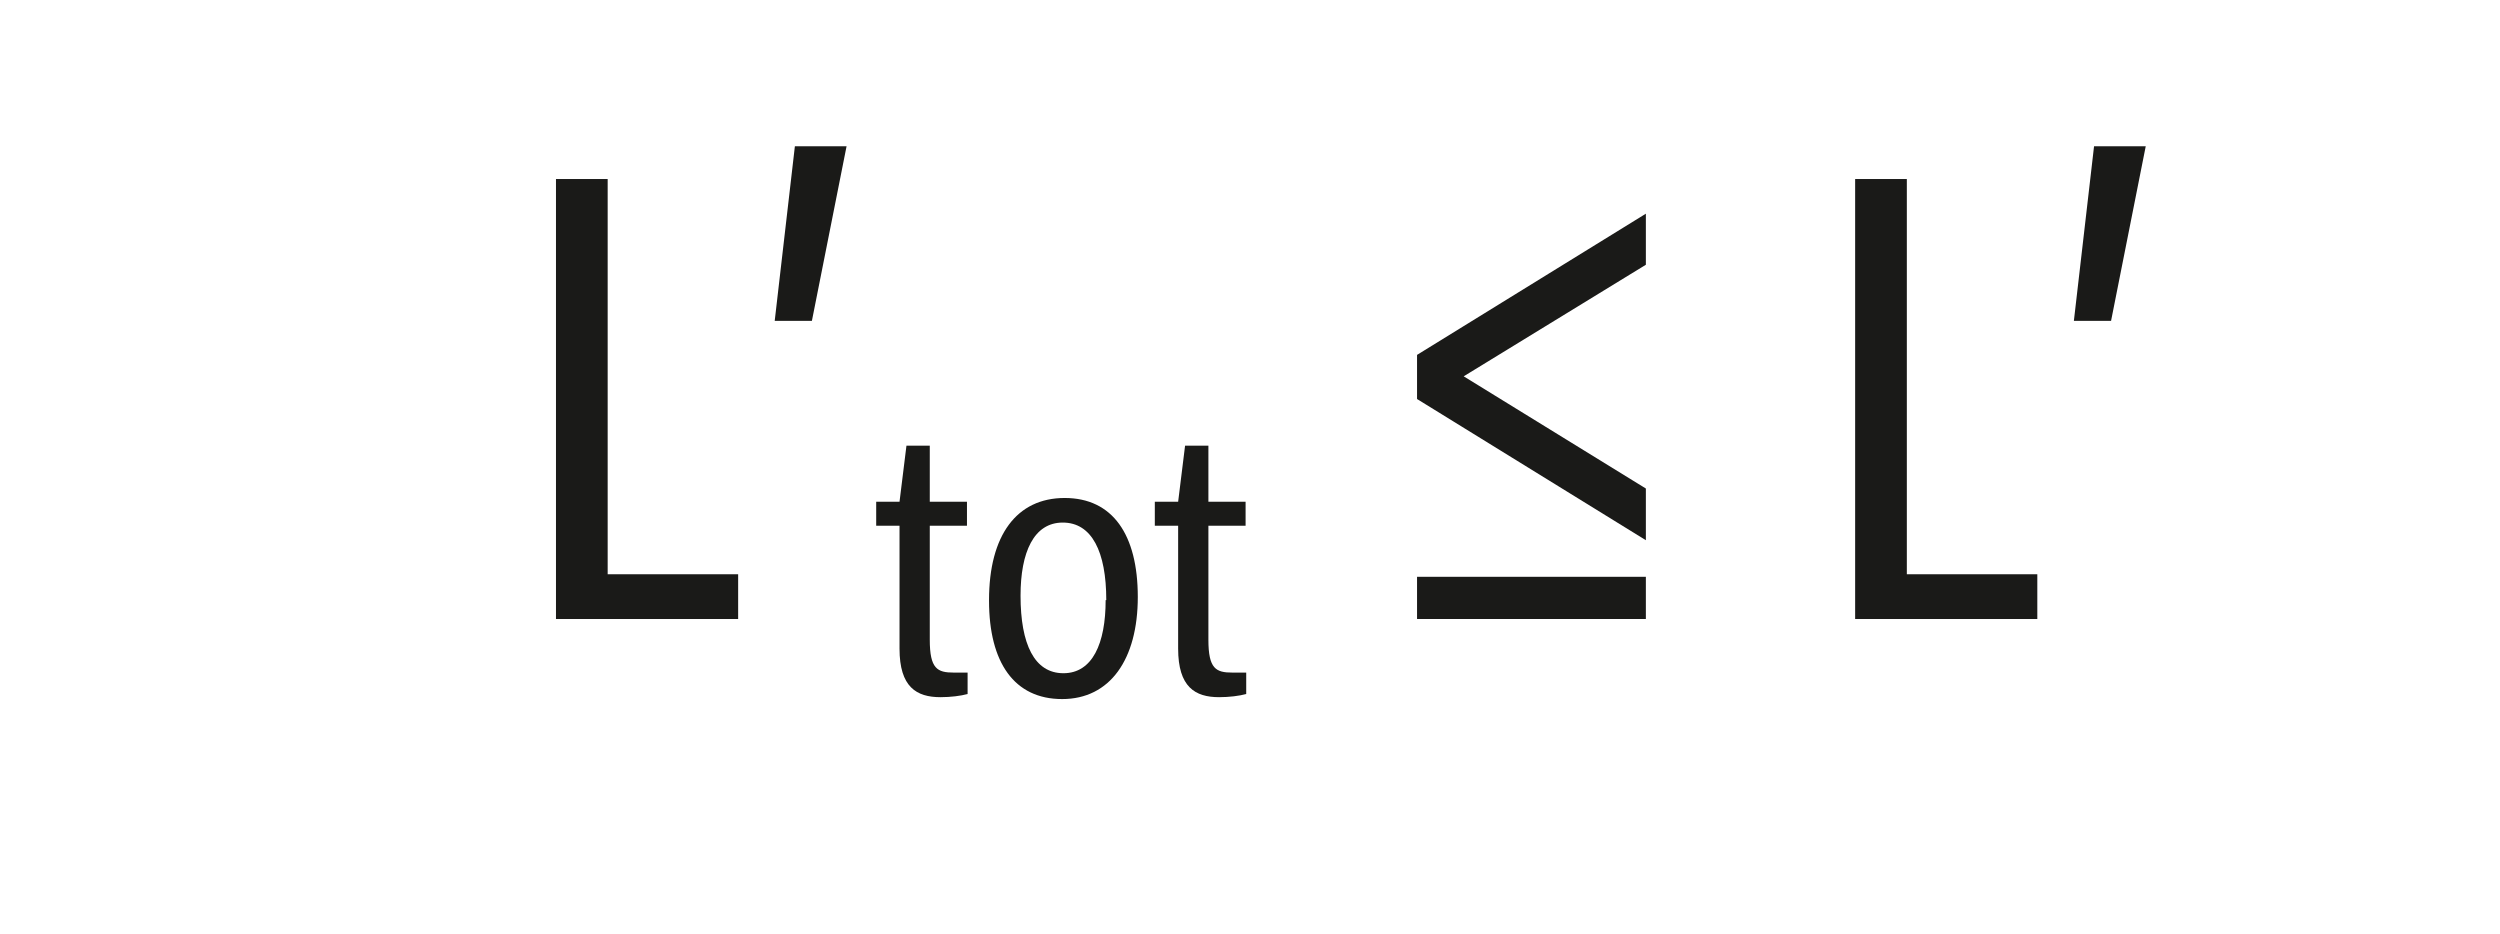
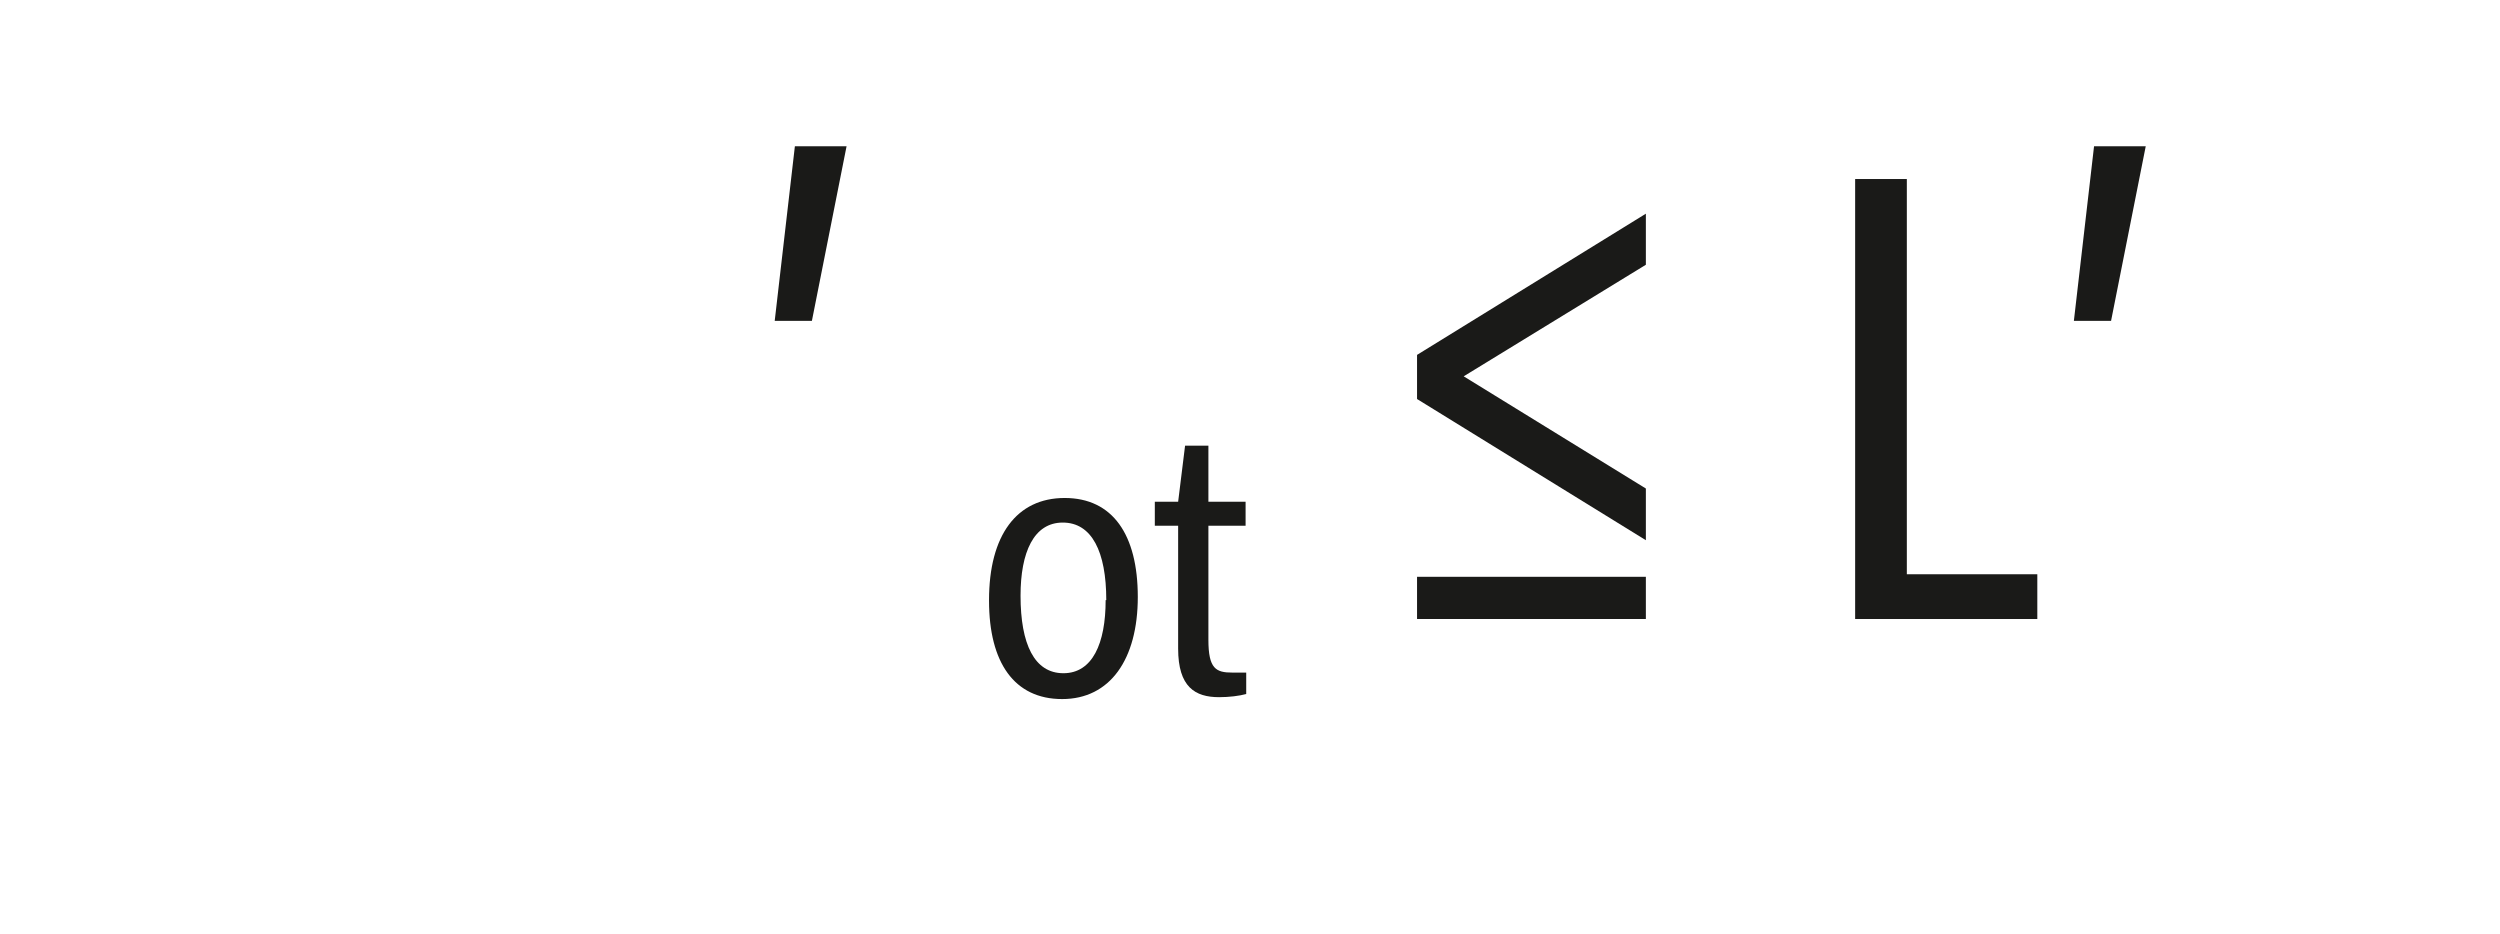
<svg xmlns="http://www.w3.org/2000/svg" id="LAYER_DE" viewBox="0 0 39.66 14.81">
  <g>
-     <path d="M8.82,9.81V2.84h.82v6.27h2.07v.71h-2.89Z" style="fill:#1a1a18;" />
    <path d="M12.29,5.09l.32-2.77h.82l-.55,2.77h-.59Z" style="fill:#1a1a18;" />
-     <path d="M15.35,11.01c-.11,.03-.27,.05-.43,.05-.38,0-.65-.16-.65-.77v-1.95h-.37v-.38h.37l.11-.89h.37v.89h.59v.38h-.59v1.81c0,.46,.12,.52,.38,.52h.22v.35Z" style="fill:#1a1a18;" />
    <path d="M15.69,9.52c0-1.03,.44-1.62,1.2-1.62s1.16,.58,1.16,1.57-.44,1.62-1.2,1.62-1.16-.58-1.16-1.56Zm1.86,0c0-.77-.23-1.23-.69-1.23s-.67,.47-.67,1.16c0,.77,.22,1.23,.68,1.23s.67-.47,.67-1.16Z" style="fill:#1a1a18;" />
    <path d="M19.77,11.01c-.11,.03-.27,.05-.43,.05-.38,0-.65-.16-.65-.77v-1.95h-.37v-.38h.37l.11-.89h.37v.89h.59v.38h-.59v1.81c0,.46,.12,.52,.38,.52h.22v.35Z" style="fill:#1a1a18;" />
    <path d="M22.48,6.33v-.7l3.63-2.24v.81l-2.89,1.77,2.89,1.78v.82l-3.63-2.24Zm0,3.49v-.67h3.63v.67h-3.63Z" style="fill:#1a1a18;" />
    <path d="M29.43,9.81V2.84h.82v6.27h2.07v.71h-2.89Z" style="fill:#1a1a18;" />
    <path d="M32.9,5.09l.32-2.77h.82l-.55,2.77h-.59Z" style="fill:#1a1a18;" />
  </g>
-   <rect width="39.66" height="14.81" style="fill:none;" />
</svg>